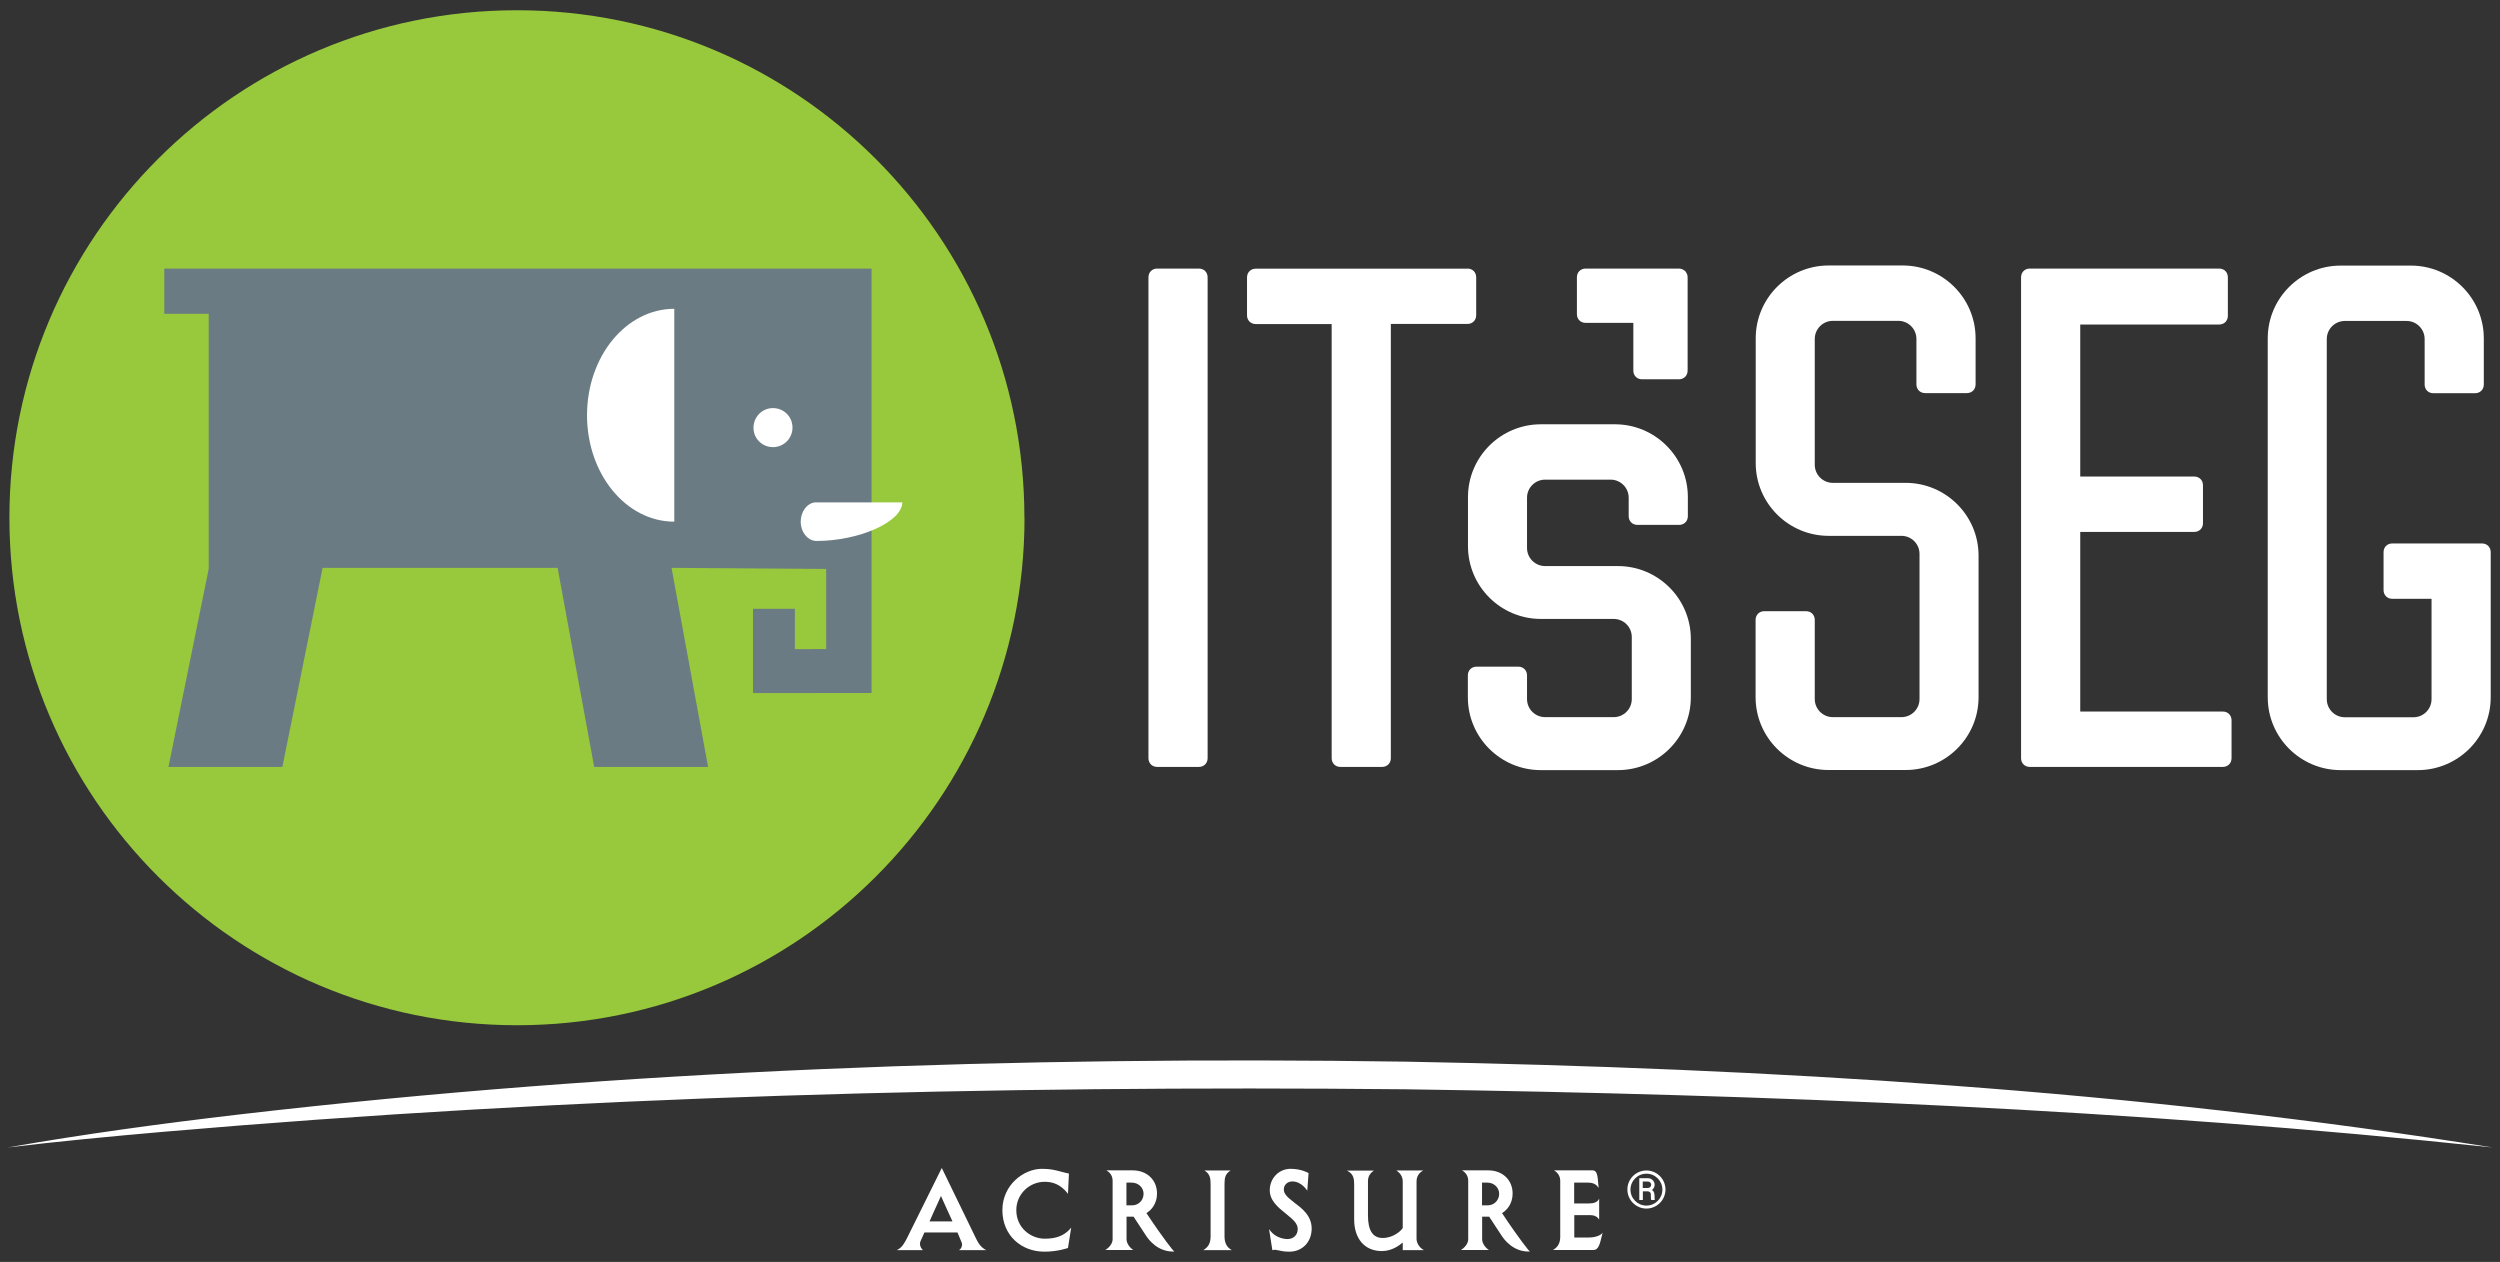
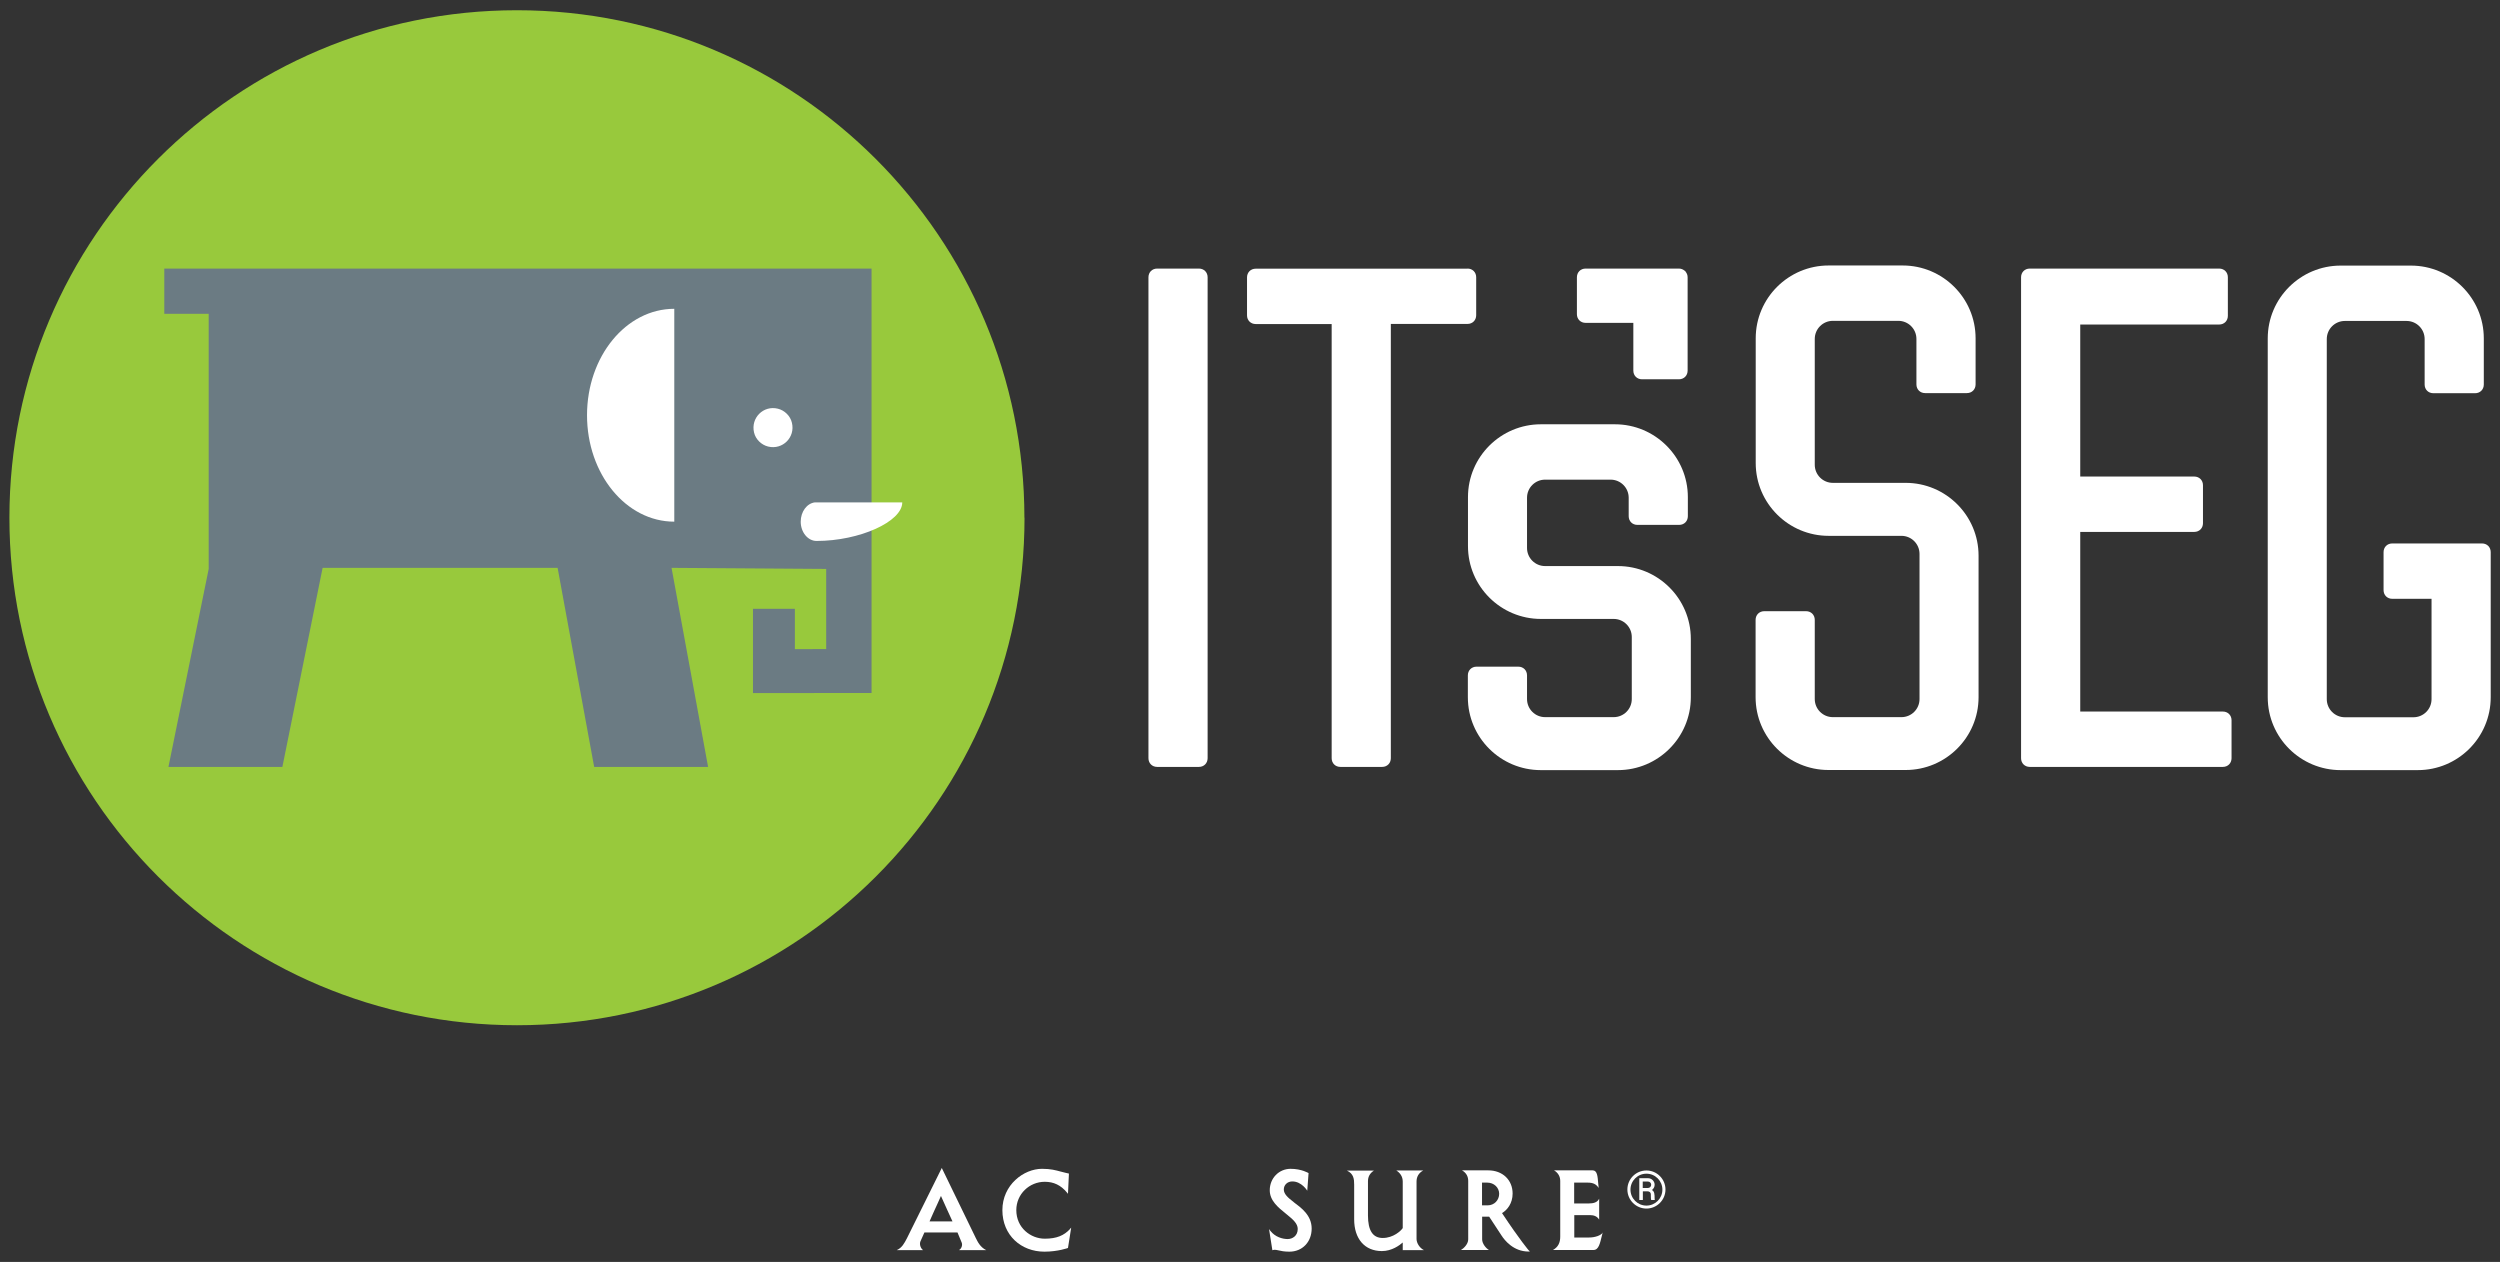
<svg xmlns="http://www.w3.org/2000/svg" id="Layer_1" width="210" height="106" viewBox="0 0 210 106">
  <rect x="0" y="0" width="210" height="106" fill="#333333" stroke="none" />
  <path d="M86.06,43.49c0,23.55-19.09,42.63-42.63,42.63S.79,67.04.79,43.49,19.88.86,43.42.86s42.63,19.09,42.63,42.63" fill="#98c93c" />
  <polygon points="13.8 22.56 13.8 26.36 17.53 26.36 17.53 47.79 14.15 64.42 23.72 64.42 27.1 47.7 46.84 47.7 49.91 64.42 59.48 64.42 56.41 47.7 69.4 47.79 69.4 54.52 66.77 54.53 66.77 51.14 63.25 51.14 63.25 58.22 73.21 58.21 73.21 22.56 13.8 22.56" fill="#6b7b83" />
  <path d="M68.45,42.2h0c-.67.08-1.19.78-1.19,1.62,0,.89.6,1.62,1.33,1.62h0c3.61,0,7.2-1.62,7.2-3.24h-7.34Z" fill="#fff" />
  <path d="M66.52,35.51c.3,1.22-.78,2.3-2,2-.57-.14-1.05-.61-1.18-1.18-.29-1.22.78-2.3,2-2,.57.14,1.05.61,1.18,1.18" fill="#fff" />
  <path d="M56.64,25.94v17.88c-4.05,0-7.33-4-7.33-8.94s3.28-8.94,7.33-8.94" fill="#fff" />
  <path d="M101.44,63.69c0,.42-.31.73-.73.73h-3.51c-.42,0-.73-.31-.73-.73V23.29c0-.42.31-.73.73-.73h3.51c.42,0,.73.31.73.73v40.4Z" fill="#fff" />
  <path d="M141.59,22.82s-.02-.03-.03-.05-.03-.02-.05-.03c-.13-.11-.29-.18-.48-.18h-7.84c-.42,0-.73.31-.73.73v3.1c0,.42.31.73.73.73h4.01v4.01c0,.42.31.73.73.73h3.1c.42,0,.73-.31.73-.73v-7.84h0c0-.19-.07-.35-.18-.48Z" fill="#fff" />
  <path d="M123.27,22.56c.42,0,.73.31.73.73v3.19c0,.42-.31.73-.73.73h-6.44v36.48c0,.42-.31.73-.73.73h-3.51c-.42,0-.73-.31-.73-.73V27.22h-6.38c-.42,0-.73-.31-.73-.73v-3.19c0-.42.31-.73.73-.73h17.79Z" fill="#fff" />
  <path d="M123.3,56.73c0-.42.31-.73.73-.73h3.51c.42,0,.73.31.73.73v1.99c0,.84.68,1.52,1.52,1.52h5.76c.84,0,1.52-.68,1.52-1.52v-5.21c0-.84-.68-1.52-1.52-1.52h-6.12c-3.35,0-6.12-2.72-6.12-6.12v-4.11c0-3.4,2.77-6.12,6.12-6.12h6.23c3.35,0,6.12,2.72,6.12,6.12v1.6c0,.42-.31.73-.73.73h-3.51c-.42,0-.73-.31-.73-.73v-1.55c0-.84-.68-1.52-1.52-1.52h-5.5c-.84,0-1.52.68-1.52,1.52v4.22c0,.84.68,1.52,1.52,1.52h6.12c3.35,0,6.12,2.72,6.12,6.12v4.9c0,3.4-2.77,6.12-6.12,6.12h-6.49c-3.35,0-6.12-2.72-6.12-6.12v-1.83Z" fill="#fff" />
  <path d="M147.47,52.07c0-.42.31-.73.73-.73h3.51c.42,0,.73.31.73.73v6.65c0,.84.68,1.52,1.52,1.52h5.76c.84,0,1.52-.68,1.52-1.52v-12.19c0-.84-.68-1.52-1.52-1.52h-6.12c-3.35,0-6.12-2.72-6.12-6.12v-10.47c0-3.4,2.77-6.12,6.12-6.12h6.23c3.35,0,6.12,2.72,6.12,6.12v3.87c0,.42-.31.73-.73.73h-3.51c-.42,0-.73-.31-.73-.73v-3.82c0-.84-.68-1.52-1.52-1.52h-5.5c-.84,0-1.52.68-1.52,1.52v10.57c0,.84.68,1.52,1.52,1.52h6.12c3.35,0,6.12,2.72,6.12,6.12v11.88c0,3.4-2.77,6.12-6.12,6.12h-6.49c-3.35,0-6.12-2.72-6.12-6.12v-6.49Z" fill="#fff" />
  <path d="M174.74,59.77h11.98c.42,0,.73.31.73.73v3.19c0,.42-.31.73-.73.73h-16.22c-.42,0-.73-.31-.73-.73V23.29c0-.42.31-.73.73-.73h15.91c.42,0,.73.31.73.73v3.24c0,.42-.31.73-.73.73h-11.67v12.77h9.58c.42,0,.73.31.73.73v3.19c0,.42-.31.73-.73.73h-9.58v15.07Z" fill="#fff" />
  <path d="M203.1,64.69h-6.49c-3.35,0-6.12-2.72-6.12-6.12v-30.14c0-3.4,2.77-6.12,6.12-6.12h5.91c3.35,0,6.12,2.72,6.12,6.12v3.87c0,.42-.31.73-.73.73h-3.51c-.42,0-.73-.31-.73-.73v-3.82c0-.84-.68-1.52-1.52-1.52h-5.18c-.84,0-1.52.68-1.52,1.52v30.25c0,.84.68,1.52,1.52,1.52h5.76c.84,0,1.52-.68,1.52-1.52v-8.43h-3.3c-.42,0-.73-.31-.73-.73v-3.19c0-.42.31-.73.73-.73h7.54c.42,0,.73.31.73.73v12.19c0,3.4-2.77,6.12-6.12,6.12Z" fill="#fff" />
-   <path d="M209.39,96.39c-30.3-3.22-60.87-4.45-91.33-4.89-34.78-.34-69.78.58-104.43,3.58-4.34.38-8.68.79-13.01,1.31,6.45-1.13,12.94-2.01,19.44-2.77,32.42-3.77,65.41-4.92,98.04-4.44,30.5.56,61.16,2.38,91.29,7.21h0Z" fill="#fff" />
  <path d="M138.3,98.32c-.89,0-1.6.72-1.6,1.6s.72,1.6,1.6,1.6,1.6-.72,1.6-1.6-.72-1.6-1.6-1.6ZM138.3,101.27c-.74,0-1.34-.6-1.34-1.34s.6-1.34,1.34-1.34,1.34.6,1.34,1.34-.6,1.34-1.34,1.34Z" fill="#fff" />
  <path d="M138.97,100.36c0-.19-.07-.32-.21-.4.14-.1.23-.26.23-.44,0-.3-.25-.55-.55-.55h-.74v1.83h.3v-.73h.38c.17,0,.29.1.29.24,0,.1,0,.41.03.49h.3s-.02-.11-.02-.44ZM138.43,99.79h-.44v-.54h.44c.15,0,.27.12.27.27s-.12.27-.27.27Z" fill="#fff" />
  <path d="M80.58,105.01h2.26c-.51-.25-.72-.71-.88-1.03l-2.85-5.87-2.93,5.91c-.22.42-.41.79-.85.99h2.21c-.17-.11-.33-.44-.23-.72.05-.13.34-.76.34-.76h2.78s.17.4.35.84c.11.27-.07.57-.22.63ZM78.08,102.6l.35-.79c.24-.5.5-1.11.61-1.35.09.22.97,2.14.97,2.14h-1.93Z" fill="#fff" />
  <path d="M89.88,103.24c-.5.54-1.12.81-2.12.81-1.18,0-2.39-.91-2.39-2.4,0-1.35,1.1-2.38,2.39-2.38.75,0,1.35.28,1.87.91l.08.1.08-1.7s-.5-.11-.7-.17c-.41-.11-.83-.23-1.56-.23-1.54,0-3.33,1.35-3.33,3.47s1.58,3.49,3.53,3.49c1.14,0,1.98-.31,1.98-.31l.27-1.71-.11.12Z" fill="#fff" />
-   <path d="M101.08,105.01h2.39c-.39-.22-.61-.56-.61-1.15v-4.39c0-.51.05-.87.51-1.15h-2.2c.48.28.52.69.52,1.15v4.39c0,.52-.16.88-.61,1.15Z" fill="#fff" />
  <path d="M108.68,100.98l-.04-.03c-.42-.32-.8-.64-.8-1.03s.3-.67.7-.68c.8-.01,1.27.78,1.27.78l.11-1.48s-.58-.36-1.51-.36c-.98,0-1.75.79-1.75,1.8,0,.87.7,1.44,1.32,1.94l.17.14c.47.38.86.73.86,1.17,0,.58-.44.85-.85.85-.44,0-1.05-.18-1.44-.68l-.12-.16.28,1.78.06-.02s.08-.02.12-.02c.1,0,.2.02.33.05.21.05.49.11.92.11,1.09,0,1.87-.82,1.87-1.94s-.87-1.74-1.51-2.22Z" fill="#fff" />
  <path d="M117.82,105.01h1.79c-.37-.18-.62-.61-.62-.93v-4.83c0-.38.16-.71.56-.93h-2.26c.32.2.54.51.54.93v3.91c-.15.23-.79.83-1.68.83-.83,0-1.24-.62-1.24-1.89v-2.88c0-.35.14-.66.5-.89h-2.27c.57.26.61.71.61,1.18v2.91c0,1.65.89,2.67,2.33,2.67.83,0,1.48-.48,1.75-.72v.66Z" fill="#fff" />
-   <path d="M98.56,105.05s-.73-.84-2.26-3.15c.44-.26.89-.82.89-1.64,0-1.14-.84-1.95-2.05-1.95h-2.2c.38.22.52.54.52.89v4.91c0,.39-.38.76-.61.89h2.35c-.27-.16-.57-.55-.57-.89v-1.91h.59l1.03,1.57c.26.41,1.01,1.36,2.28,1.36h.11s-.07-.08-.07-.08ZM95.09,101.25h-.47v-1.91h.44c.57,0,1,.42,1,.94s-.4.97-.97.97Z" fill="#fff" />
  <path d="M128.43,105.05s-.73-.84-2.26-3.15c.44-.26.89-.82.89-1.64,0-1.14-.84-1.95-2.05-1.95h-2.2c.38.22.52.54.52.89v4.91c0,.39-.38.76-.61.89h2.35c-.27-.16-.57-.55-.57-.89v-1.91h.59l1.03,1.57c.26.41,1.01,1.36,2.28,1.36h.11s-.07-.08-.07-.08ZM124.96,101.25h-.47v-1.91h.44c.57,0,1,.42,1,.94s-.4.97-.97.97Z" fill="#fff" />
  <path d="M134.64,103.53c-.17.26-.68.42-1.15.42h-1.25v-1.88h1.33c.32,0,.59.1.76.38v-1.76c-.15.32-.49.4-.87.4h-1.23v-1.75h1.13c.48,0,.73.14.93.45,0,0-.02-.23-.04-.39-.05-.6-.08-1.09-.47-1.09h-3.24c.37.22.52.55.52.89v4.68c0,.5-.17.87-.61,1.12h3.4c.45,0,.55-.57.7-1.17.04-.15.08-.32.08-.32Z" fill="#fff" />
</svg>